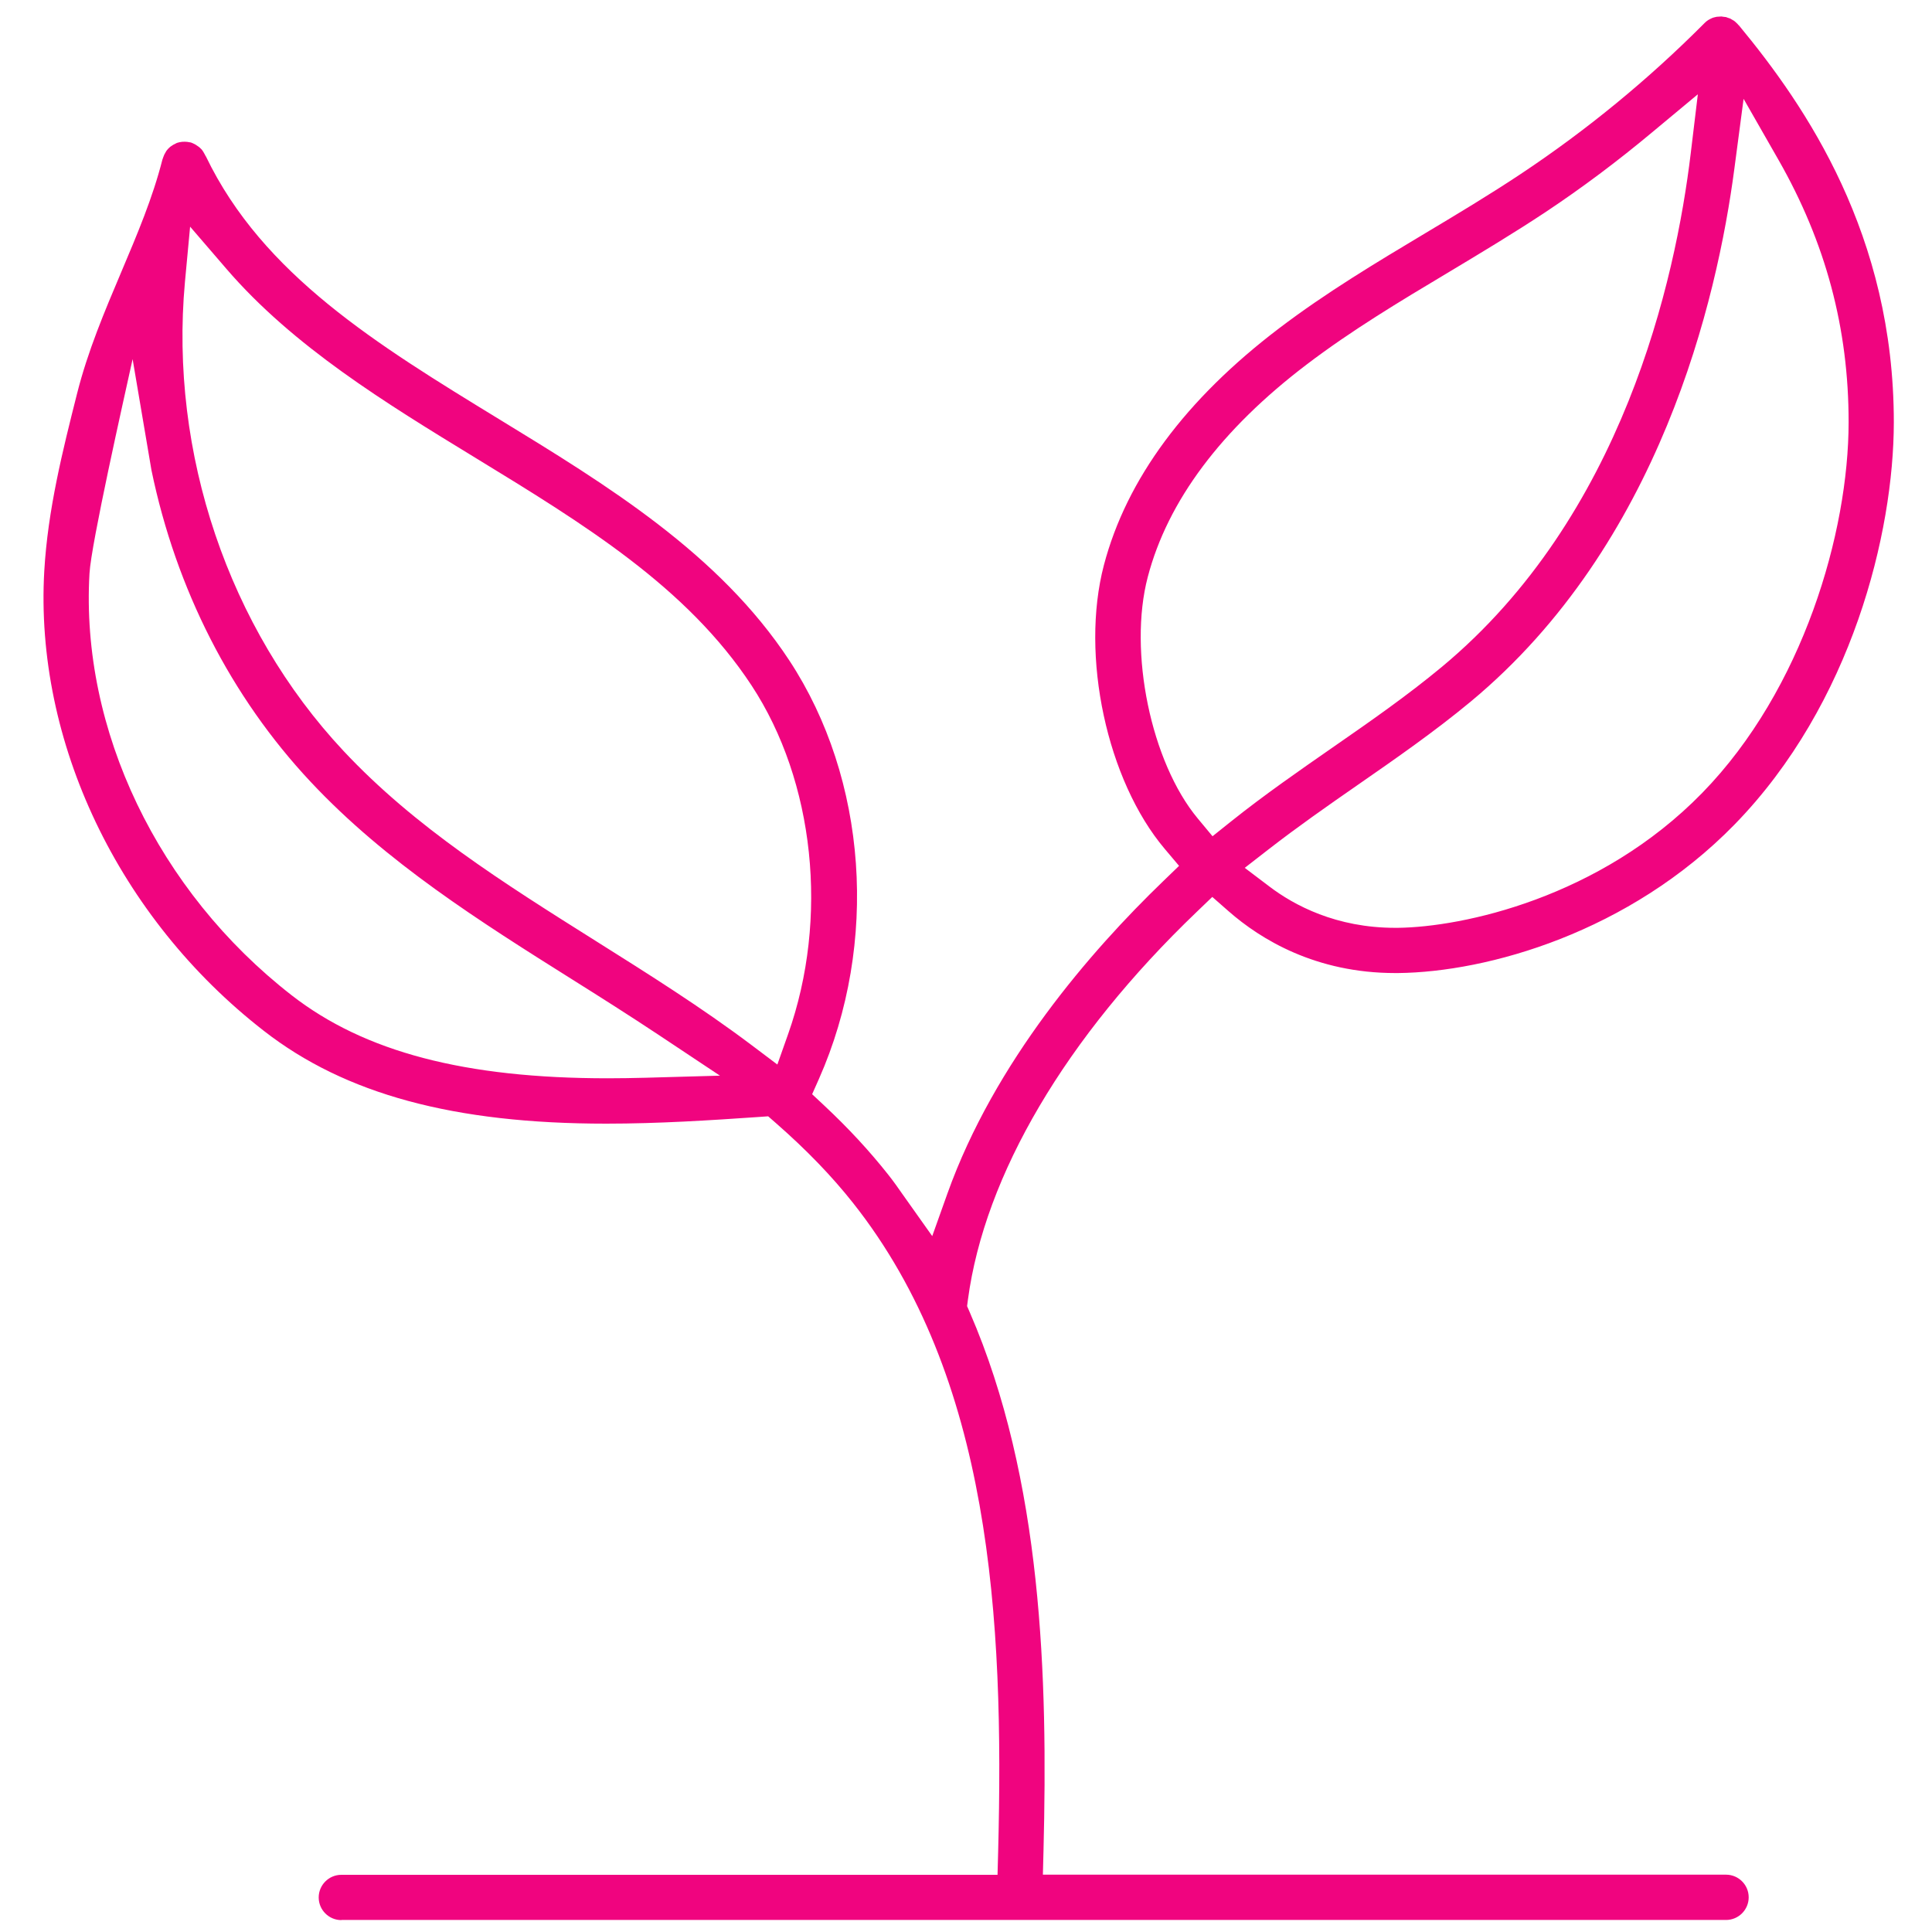
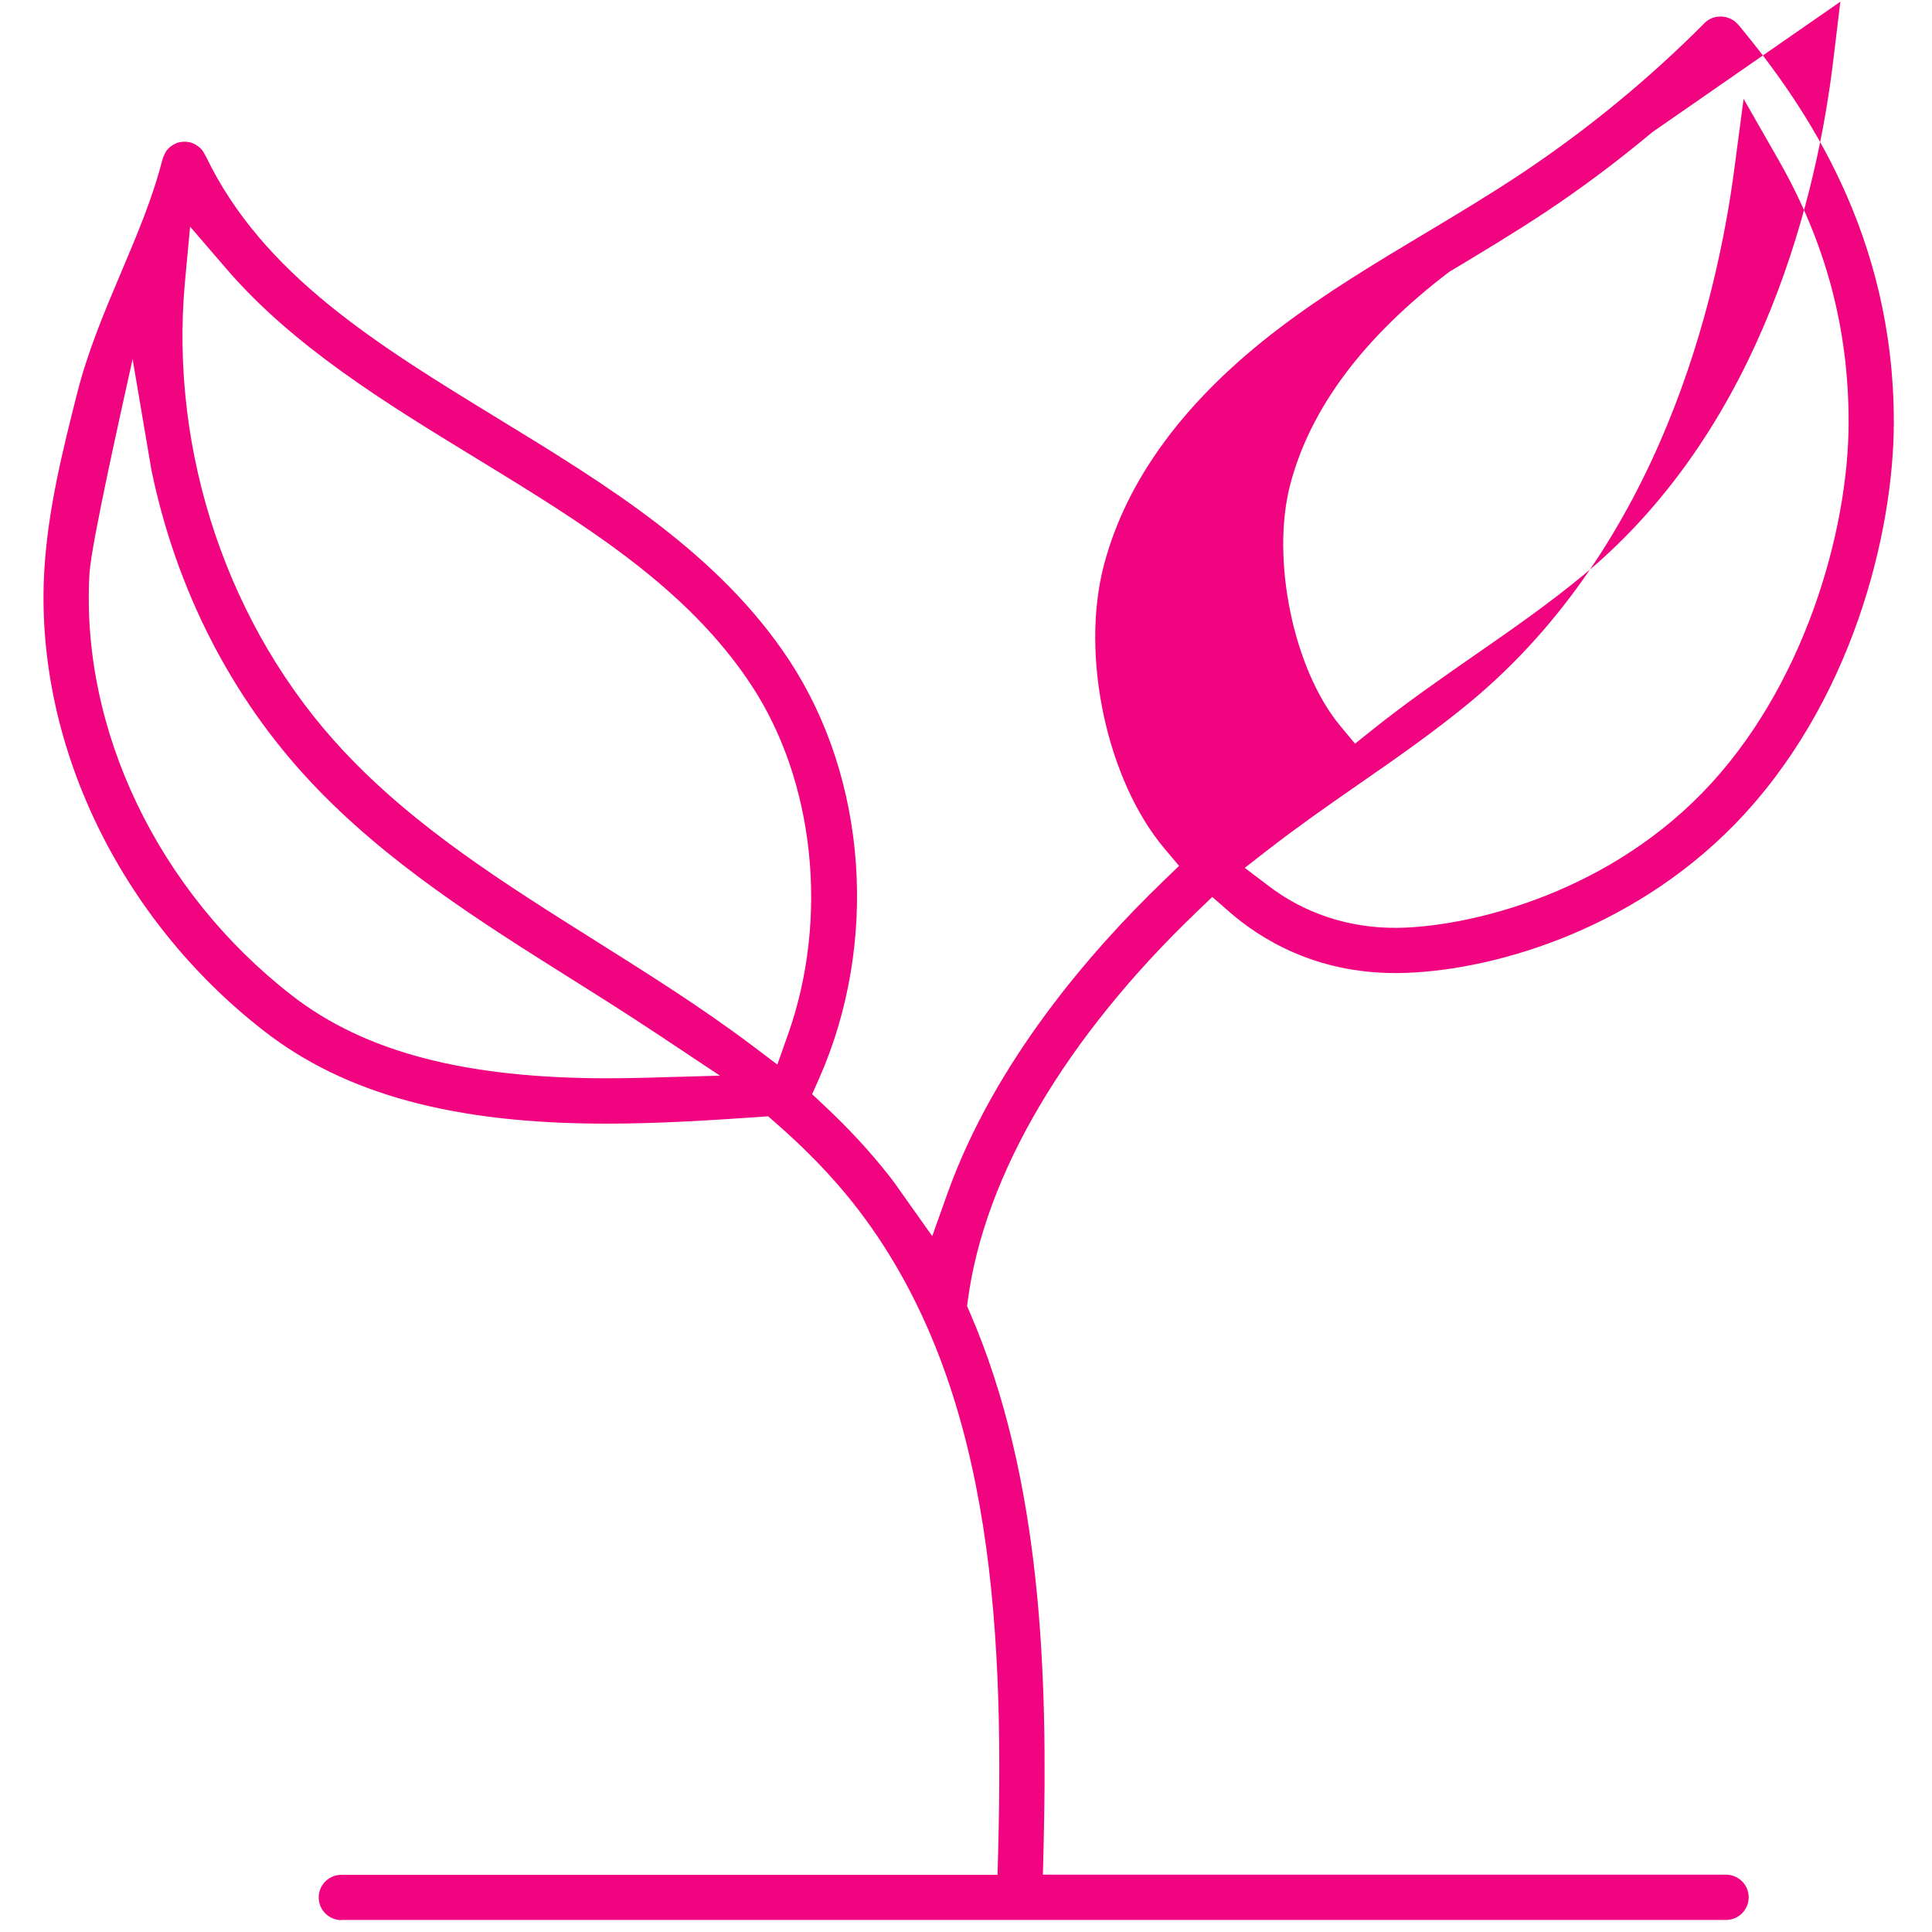
<svg xmlns="http://www.w3.org/2000/svg" version="1.1" x="0px" y="0px" viewBox="0 0 250 250" style="enable-background:new 0 0 250 250;" xml:space="preserve">
  <style type="text/css">
	.st0{fill:none;stroke:#000000;stroke-width:4.5;stroke-linecap:round;stroke-linejoin:round;stroke-miterlimit:10;}
	.st1{fill:none;stroke:#FFFFFF;stroke-width:3;stroke-linecap:round;stroke-linejoin:round;stroke-miterlimit:10;}
	.st2{fill:#696969;}
	.st3{fill:none;stroke:#000000;stroke-width:3;stroke-linecap:round;stroke-linejoin:round;stroke-miterlimit:10;}
	.st4{fill:#FFFFFF;}
	.st5{fill-rule:evenodd;clip-rule:evenodd;}
	.st6{fill:#80C41C;}
	.st7{fill:#666666;}
	.st8{fill:none;stroke:#FFFFFF;stroke-width:4;stroke-linecap:round;stroke-linejoin:round;stroke-miterlimit:10;}
	.st9{fill:none;stroke:#9D9D9D;stroke-width:4;stroke-linecap:round;stroke-linejoin:round;stroke-miterlimit:10;}
	.st10{fill:none;stroke:#9D9D9D;stroke-width:3;stroke-linecap:round;stroke-linejoin:round;stroke-miterlimit:10;}
	.st11{fill:#F0047F;}
	.st12{fill:#1E2832;}
	.st13{fill:#1F2422;}
	.st14{fill:none;stroke:#000000;stroke-width:4.5;stroke-linecap:round;stroke-linejoin:round;stroke-dasharray:0,12.111;}
	.st15{fill:#182133;}
	.st16{fill:#808080;stroke:#000000;stroke-miterlimit:10;}
	.st17{fill:#333333;}
	.st18{fill:none;stroke:#1A1A1A;stroke-width:4;stroke-miterlimit:10;}
	.st19{fill:#FFFFFF;stroke:#1A1A1A;stroke-width:4;stroke-linecap:round;stroke-linejoin:round;stroke-miterlimit:10;}
	.st20{fill:#1A1A1A;}
	.st21{fill:#004A99;}
	.st22{fill:#141414;}
	.st23{fill:none;stroke:#F0047F;stroke-width:3.5;stroke-miterlimit:10;}
	.st24{fill:none;stroke:#F0047F;stroke-width:3;stroke-miterlimit:10;}
	.st25{fill:none;stroke:#F0047F;stroke-width:3;stroke-linecap:round;stroke-linejoin:round;stroke-miterlimit:10;}
	.st26{fill:none;stroke:#F0047F;stroke-width:4;stroke-linecap:round;stroke-linejoin:round;stroke-miterlimit:10;}
	.st27{fill-rule:evenodd;clip-rule:evenodd;fill:#80C41C;}
</style>
  <g id="Background">
</g>
  <g id="Elements">
    <g id="New_Symbol_12_">
	</g>
    <g id="New_Symbol_8_">
	</g>
    <g id="New_Symbol_7_">
	</g>
    <g id="New_Symbol_5_">
	</g>
    <g id="New_Symbol_4_">
	</g>
    <g id="New_Symbol_1_15_">
	</g>
    <g id="New_Symbol_1_14_">
	</g>
    <g id="New_Symbol_1_13_">
	</g>
    <g id="New_Symbol_1_12_">
	</g>
    <g id="New_Symbol_1_8_">
	</g>
    <g id="New_Symbol_1_7_">
	</g>
    <g id="New_Symbol_1_5_">
	</g>
    <g id="New_Symbol_1_4_">
	</g>
    <g id="New_Symbol_2_15_">
	</g>
    <g id="New_Symbol_2_14_">
	</g>
    <g id="New_Symbol_2_13_">
	</g>
    <g id="New_Symbol_2_12_">
	</g>
    <g id="New_Symbol_2_8_">
	</g>
    <g id="New_Symbol_2_7_">
	</g>
    <g id="New_Symbol_2_5_">
	</g>
    <g id="New_Symbol_2_4_">
	</g>
    <g id="New_Symbol_14_13_">
	</g>
    <g id="New_Symbol_14_12_">
	</g>
    <g id="New_Symbol_14_8_">
	</g>
    <g id="New_Symbol_14_7_">
	</g>
    <g id="New_Symbol_14_5_">
	</g>
    <g id="New_Symbol_14_4_">
	</g>
    <g id="New_Symbol_19_9_">
	</g>
    <g id="New_Symbol_19_5_">
	</g>
    <g id="New_Symbol_19_3_">
	</g>
    <g id="New_Symbol_19_2_">
	</g>
    <g id="New_Symbol_18_14_">
	</g>
    <g id="New_Symbol_18_13_">
	</g>
    <g id="New_Symbol_18_12_">
	</g>
    <g id="New_Symbol_18_8_">
	</g>
    <g id="New_Symbol_18_7_">
	</g>
    <g id="New_Symbol_18_5_">
	</g>
    <g id="New_Symbol_18_4_">
	</g>
    <g id="New_Symbol_8_14_">
	</g>
    <g id="New_Symbol_8_13_">
	</g>
    <g id="New_Symbol_8_12_">
	</g>
    <g id="New_Symbol_8_8_">
	</g>
    <g id="New_Symbol_8_7_">
	</g>
    <g id="New_Symbol_8_5_">
	</g>
    <g id="New_Symbol_8_4_">
	</g>
    <g id="New_Symbol_13_10_">
	</g>
    <g id="New_Symbol_13_6_">
	</g>
    <g id="New_Symbol_13_4_">
	</g>
    <g id="New_Symbol_13_3_">
	</g>
    <g id="New_Symbol_11_13_">
	</g>
    <g id="New_Symbol_11_12_">
	</g>
    <g id="New_Symbol_11_8_">
	</g>
    <g id="New_Symbol_11_7_">
	</g>
    <g id="New_Symbol_11_5_">
	</g>
    <g id="New_Symbol_11_4_">
	</g>
    <g id="New_Symbol_24_11_">
	</g>
    <g id="New_Symbol_24_7_">
	</g>
    <g id="New_Symbol_24_6_">
	</g>
    <g id="New_Symbol_24_4_">
	</g>
    <g id="New_Symbol_24_3_">
	</g>
    <g id="New_Symbol_20_14_">
	</g>
    <g id="New_Symbol_20_13_">
	</g>
    <g id="New_Symbol_20_12_">
	</g>
    <g id="New_Symbol_20_11_">
	</g>
    <g id="New_Symbol_20_7_">
	</g>
    <g id="New_Symbol_20_6_">
	</g>
    <g id="New_Symbol_20_4_">
	</g>
    <g id="New_Symbol_20_3_">
	</g>
    <g id="New_Symbol_3_13_">
	</g>
    <g id="New_Symbol_3_12_">
	</g>
    <g id="New_Symbol_3_11_">
	</g>
    <g id="New_Symbol_3_7_">
	</g>
    <g id="New_Symbol_3_6_">
	</g>
    <g id="New_Symbol_3_4_">
	</g>
    <g id="New_Symbol_3_3_">
	</g>
    <g id="New_Symbol_4_13_">
	</g>
    <g id="New_Symbol_4_12_">
	</g>
    <g id="New_Symbol_4_11_">
	</g>
    <g id="New_Symbol_4_10_">
	</g>
    <g id="New_Symbol_4_6_">
	</g>
    <g id="New_Symbol_4_4_">
	</g>
    <g id="New_Symbol_4_3_">
	</g>
    <g id="New_Symbol_7_15_">
	</g>
    <g id="New_Symbol_7_14_">
	</g>
    <g id="New_Symbol_7_13_">
	</g>
    <g id="New_Symbol_7_12_">
	</g>
    <g id="New_Symbol_7_8_">
	</g>
    <g id="New_Symbol_7_7_">
	</g>
    <g id="New_Symbol_7_5_">
	</g>
    <g id="New_Symbol_7_4_">
	</g>
    <g id="New_Symbol_7_3_">
	</g>
    <g id="New_Symbol_16_12_">
	</g>
    <g id="New_Symbol_16_11_">
	</g>
    <g id="New_Symbol_16_7_">
	</g>
    <g id="New_Symbol_16_6_">
	</g>
    <g id="New_Symbol_16_4_">
	</g>
    <g id="New_Symbol_16_3_">
	</g>
    <g id="New_Symbol_23_12_">
	</g>
    <g id="New_Symbol_23_11_">
	</g>
    <g id="New_Symbol_23_7_">
	</g>
    <g id="New_Symbol_23_6_">
	</g>
    <g id="New_Symbol_23_4_">
	</g>
    <g id="New_Symbol_23_3_">
	</g>
    <g id="New_Symbol_22_14_">
	</g>
    <g id="New_Symbol_22_13_">
	</g>
    <g id="New_Symbol_22_12_">
	</g>
    <g id="New_Symbol_22_11_">
	</g>
    <g id="New_Symbol_22_7_">
	</g>
    <g id="New_Symbol_22_6_">
	</g>
    <g id="New_Symbol_22_4_">
	</g>
    <g id="New_Symbol_22_3_">
	</g>
    <g id="New_Symbol_21_14_">
	</g>
    <g id="New_Symbol_21_13_">
	</g>
    <g id="New_Symbol_21_12_">
	</g>
    <g id="New_Symbol_21_11_">
	</g>
    <g id="New_Symbol_21_7_">
	</g>
    <g id="New_Symbol_21_6_">
	</g>
    <g id="New_Symbol_21_4_">
	</g>
    <g id="New_Symbol_21_3_">
	</g>
    <g id="New_Symbol_12_13_">
	</g>
    <g id="New_Symbol_12_12_">
	</g>
    <g id="New_Symbol_12_11_">
	</g>
    <g id="New_Symbol_12_7_">
	</g>
    <g id="New_Symbol_12_6_">
	</g>
    <g id="New_Symbol_12_4_">
	</g>
    <g id="New_Symbol_12_3_">
	</g>
    <g id="New_Symbol_6_14_">
	</g>
    <g id="New_Symbol_6_13_">
	</g>
    <g id="New_Symbol_6_12_">
	</g>
    <g id="New_Symbol_6_11_">
	</g>
    <g id="New_Symbol_6_7_">
	</g>
    <g id="New_Symbol_6_6_">
	</g>
    <g id="New_Symbol_6_4_">
	</g>
    <g id="New_Symbol_6_3_">
	</g>
    <g id="New_Symbol_15_11_">
	</g>
    <g id="New_Symbol_15_10_">
	</g>
    <g id="New_Symbol_15_6_">
	</g>
    <g id="New_Symbol_15_5_">
	</g>
    <g id="New_Symbol_15_3_">
	</g>
    <g id="New_Symbol_15_2_">
	</g>
    <g id="New_Symbol_10_9_">
	</g>
    <g id="New_Symbol_10_5_">
	</g>
    <g id="New_Symbol_10_3_">
	</g>
    <g id="New_Symbol_10_2_">
	</g>
    <g id="New_Symbol_17_9_">
	</g>
    <g id="New_Symbol_17_5_">
	</g>
    <g id="New_Symbol_17_3_">
	</g>
    <g id="New_Symbol_17_2_">
	</g>
    <g id="New_Symbol_9_12_">
	</g>
    <g id="New_Symbol_9_11_">
	</g>
    <g id="New_Symbol_9_7_">
	</g>
    <g id="New_Symbol_9_6_">
	</g>
    <g id="New_Symbol_9_4_">
	</g>
    <g id="New_Symbol_9_3_">
	</g>
    <g id="New_Symbol_5_15_">
	</g>
    <g id="New_Symbol_5_14_">
	</g>
    <g id="New_Symbol_5_13_">
	</g>
    <g id="New_Symbol_5_11_">
	</g>
    <g id="New_Symbol_1_">
	</g>
    <g id="New_Symbol">
	</g>
    <g id="New_Symbol_1_1_">
	</g>
    <g id="New_Symbol_1">
	</g>
    <g id="New_Symbol_2_1_">
	</g>
    <g id="New_Symbol_2">
	</g>
    <g id="New_Symbol_14_1_">
	</g>
    <g id="New_Symbol_14">
	</g>
    <g id="New_Symbol_19">
	</g>
    <g id="New_Symbol_18_1_">
	</g>
    <g id="New_Symbol_18">
	</g>
    <g id="New_Symbol_8_1_">
	</g>
    <g id="New_Symbol_8">
	</g>
    <g id="New_Symbol_13_1_">
	</g>
    <g id="New_Symbol_13">
	</g>
    <g id="New_Symbol_11_1_">
	</g>
    <g id="New_Symbol_11">
	</g>
    <g id="New_Symbol_24">
	</g>
    <g id="New_Symbol_20">
	</g>
    <g id="New_Symbol_3">
	</g>
    <g id="New_Symbol_4">
	</g>
    <g id="New_Symbol_7">
	</g>
    <g id="New_Symbol_16">
	</g>
    <g id="New_Symbol_23">
	</g>
    <g id="New_Symbol_22">
	</g>
    <g id="New_Symbol_21">
	</g>
    <g id="New_Symbol_12">
	</g>
    <g id="New_Symbol_6">
	</g>
    <g id="New_Symbol_15">
	</g>
    <g id="New_Symbol_10">
	</g>
    <g id="New_Symbol_17">
	</g>
    <g id="New_Symbol_9">
	</g>
    <g id="New_Symbol_5_8_">
	</g>
    <g id="New_Symbol_5_7_">
	</g>
    <g id="New_Symbol_5_5_">
	</g>
    <g id="New_Symbol_5_4_">
	</g>
    <g id="New_Symbol_5_2_">
	</g>
    <g id="New_Symbol_5_1_">
	</g>
  </g>
  <g id="Text">
-     <path class="st11" d="M44.17,248.46c-1.61,0-2.93-1.31-2.93-2.93c0-1.61,1.31-2.93,2.93-2.93h84.91l0.08-2.98   c0.78-30.29-0.95-61.43-18.77-83.95c-2.76-3.49-6.04-6.89-10.03-10.38l-0.96-0.84l-1.27,0.09c-6.24,0.43-12.91,0.86-19.69,0.86   c-19.7,0-33.78-3.81-44.3-12.01C15.34,118.78,4.46,95.96,5.73,73.87C6.19,65.95,8.11,58.3,9.98,50.9   c1.38-5.47,3.56-10.62,5.67-15.6c2.13-5.03,4.11-9.71,5.36-14.63l0.12-0.34c0.08-0.23,0.17-0.43,0.3-0.63l0.11-0.19   c0.11-0.15,0.27-0.33,0.47-0.5l0.14-0.1c0.16-0.12,0.37-0.24,0.57-0.33l0.18-0.09c0.2-0.07,0.43-0.11,0.67-0.14l0.33-0.01   c0.21,0,0.4,0.02,0.58,0.06l0.23,0.04c0.15,0.05,0.34,0.14,0.57,0.26c0.35,0.22,0.55,0.37,0.7,0.53l0.13,0.13   c0.13,0.16,0.24,0.34,0.36,0.57l0.13,0.25l0.05,0.07c7.37,15.32,22.2,24.37,37.88,33.96c14.03,8.57,28.51,17.42,37.6,31.24   c10.1,15.36,11.61,36.62,3.84,54.16l-0.88,1.98l1.58,1.48c3.13,2.93,5.84,5.86,8.29,8.96c0.65,0.82,1.25,1.67,1.84,2.52l3.83,5.4   l1.97-5.52c6.09-17.03,18.54-31.37,27.91-40.4l2.06-1.99l-1.85-2.19c-7.49-8.86-10.95-24.99-7.88-36.71   c2.92-11.13,10.56-21.46,22.69-30.67c6.05-4.6,12.61-8.53,18.96-12.33c4.08-2.44,8.28-4.96,12.31-7.64   c8.5-5.65,16.47-12.19,23.69-19.44l0.09-0.09c0.14-0.14,0.28-0.26,0.44-0.36c0.16-0.11,0.31-0.17,0.45-0.24l0.16-0.07   c0.11-0.04,0.22-0.06,0.34-0.09l0.17-0.04c0.07-0.01,0.61-0.04,0.61-0.04c0.09,0.01,0.17,0.03,0.25,0.04   c0.19,0.02,0.27,0.03,0.35,0.04l0.21,0.08c0.12,0.04,0.23,0.07,0.33,0.11l0.22,0.13c0.1,0.06,0.2,0.11,0.29,0.17   c0.07,0.06,0.13,0.11,0.19,0.16c0.09,0.08,0.17,0.15,0.24,0.23l0.11,0.13l0.09,0.08c8.66,10.47,20.04,27.11,20.03,51.35   c-0.01,14.26-5.41,36.45-20.6,52.03c-13.66,14-32,19.11-43.55,19.23l-0.37,0c-10.28,0-17.4-4.35-21.56-8l-2.11-1.85l-2.02,1.94   c-16.93,16.22-27.44,34.04-29.6,50.17l-0.11,0.84l0.34,0.78c9.41,21.67,10.11,47.37,9.55,69.66l-0.08,3.13h88.4   c1.61,0,2.93,1.31,2.93,2.93c0,1.61-1.31,2.93-2.93,2.93H44.17z M17.16,46.47c-1.19,5.4-5.36,23.87-5.58,27.73   c-1.17,20.21,8.85,41.12,26.15,54.58c9.43,7.34,22.43,10.75,40.91,10.75c1.63,0,3.26-0.03,4.88-0.07l9.64-0.27l-8.03-5.34   c-3.68-2.44-7.48-4.85-11.07-7.1c-11.85-7.45-24.11-15.16-33.87-25.59C29.9,90.19,22.79,76.25,19.6,60.85L17.16,46.47z M23.93,36.5   c-2.02,22.11,5.65,44.79,20.52,60.67c9.25,9.88,20.65,17.05,32.72,24.64c6.71,4.22,13.65,8.58,20.09,13.43l3.33,2.51l1.39-3.93   c5.3-14.98,3.44-32.7-4.74-45.14c-8.37-12.73-21.66-20.85-35.74-29.45c-11.58-7.07-23.54-14.38-32.2-24.44l-4.7-5.46L23.93,36.5z    M224.43,21.8c-2.24,17.04-9.65,48.65-34.1,68.97c-4.71,3.91-9.77,7.42-14.67,10.82c-3.95,2.74-7.79,5.43-11.45,8.27l-3.14,2.44   l3.17,2.4c3.22,2.45,8.66,5.36,16.29,5.36l0.33,0c8.38-0.09,26.14-3.86,39.41-17.46c13.07-13.4,18.93-33.74,18.94-47.95   c0.01-12.16-2.97-23.28-9.09-33.99l-4.5-7.87L224.43,21.8z M213.8,17.11c-4.51,3.77-9.14,7.23-13.74,10.29   c-4.13,2.74-8.4,5.3-12.53,7.78c-6.49,3.88-12.61,7.55-18.44,11.98c-11.07,8.41-17.99,17.66-20.57,27.5   c-2.54,9.66,0.42,23.97,6.46,31.24l1.92,2.31l2.34-1.87c4.31-3.45,8.96-6.67,13.06-9.52c5.02-3.48,9.76-6.78,14.28-10.53   c23.39-19.44,30.22-49.97,32.2-66.45l0.92-7.64L213.8,17.11z" />
+     <path class="st11" d="M44.17,248.46c-1.61,0-2.93-1.31-2.93-2.93c0-1.61,1.31-2.93,2.93-2.93h84.91l0.08-2.98   c0.78-30.29-0.95-61.43-18.77-83.95c-2.76-3.49-6.04-6.89-10.03-10.38l-0.96-0.84l-1.27,0.09c-6.24,0.43-12.91,0.86-19.69,0.86   c-19.7,0-33.78-3.81-44.3-12.01C15.34,118.78,4.46,95.96,5.73,73.87C6.19,65.95,8.11,58.3,9.98,50.9   c1.38-5.47,3.56-10.62,5.67-15.6c2.13-5.03,4.11-9.71,5.36-14.63l0.12-0.34c0.08-0.23,0.17-0.43,0.3-0.63l0.11-0.19   c0.11-0.15,0.27-0.33,0.47-0.5l0.14-0.1c0.16-0.12,0.37-0.24,0.57-0.33l0.18-0.09c0.2-0.07,0.43-0.11,0.67-0.14l0.33-0.01   c0.21,0,0.4,0.02,0.58,0.06l0.23,0.04c0.15,0.05,0.34,0.14,0.57,0.26c0.35,0.22,0.55,0.37,0.7,0.53l0.13,0.13   c0.13,0.16,0.24,0.34,0.36,0.57l0.13,0.25l0.05,0.07c7.37,15.32,22.2,24.37,37.88,33.96c14.03,8.57,28.51,17.42,37.6,31.24   c10.1,15.36,11.61,36.62,3.84,54.16l-0.88,1.98l1.58,1.48c3.13,2.93,5.84,5.86,8.29,8.96c0.65,0.82,1.25,1.67,1.84,2.52l3.83,5.4   l1.97-5.52c6.09-17.03,18.54-31.37,27.91-40.4l2.06-1.99l-1.85-2.19c-7.49-8.86-10.95-24.99-7.88-36.71   c2.92-11.13,10.56-21.46,22.69-30.67c6.05-4.6,12.61-8.53,18.96-12.33c4.08-2.44,8.28-4.96,12.31-7.64   c8.5-5.65,16.47-12.19,23.69-19.44l0.09-0.09c0.14-0.14,0.28-0.26,0.44-0.36c0.16-0.11,0.31-0.17,0.45-0.24l0.16-0.07   c0.11-0.04,0.22-0.06,0.34-0.09l0.17-0.04c0.07-0.01,0.61-0.04,0.61-0.04c0.09,0.01,0.17,0.03,0.25,0.04   c0.19,0.02,0.27,0.03,0.35,0.04l0.21,0.08c0.12,0.04,0.23,0.07,0.33,0.11l0.22,0.13c0.1,0.06,0.2,0.11,0.29,0.17   c0.07,0.06,0.13,0.11,0.19,0.16c0.09,0.08,0.17,0.15,0.24,0.23l0.11,0.13l0.09,0.08c8.66,10.47,20.04,27.11,20.03,51.35   c-0.01,14.26-5.41,36.45-20.6,52.03c-13.66,14-32,19.11-43.55,19.23l-0.37,0c-10.28,0-17.4-4.35-21.56-8l-2.11-1.85l-2.02,1.94   c-16.93,16.22-27.44,34.04-29.6,50.17l-0.11,0.84l0.34,0.78c9.41,21.67,10.11,47.37,9.55,69.66l-0.08,3.13h88.4   c1.61,0,2.93,1.31,2.93,2.93c0,1.61-1.31,2.93-2.93,2.93H44.17z M17.16,46.47c-1.19,5.4-5.36,23.87-5.58,27.73   c-1.17,20.21,8.85,41.12,26.15,54.58c9.43,7.34,22.43,10.75,40.91,10.75c1.63,0,3.26-0.03,4.88-0.07l9.64-0.27l-8.03-5.34   c-3.68-2.44-7.48-4.85-11.07-7.1c-11.85-7.45-24.11-15.16-33.87-25.59C29.9,90.19,22.79,76.25,19.6,60.85L17.16,46.47z M23.93,36.5   c-2.02,22.11,5.65,44.79,20.52,60.67c9.25,9.88,20.65,17.05,32.72,24.64c6.71,4.22,13.65,8.58,20.09,13.43l3.33,2.51l1.39-3.93   c5.3-14.98,3.44-32.7-4.74-45.14c-8.37-12.73-21.66-20.85-35.74-29.45c-11.58-7.07-23.54-14.38-32.2-24.44l-4.7-5.46L23.93,36.5z    M224.43,21.8c-2.24,17.04-9.65,48.65-34.1,68.97c-4.71,3.91-9.77,7.42-14.67,10.82c-3.95,2.74-7.79,5.43-11.45,8.27l-3.14,2.44   l3.17,2.4c3.22,2.45,8.66,5.36,16.29,5.36l0.33,0c8.38-0.09,26.14-3.86,39.41-17.46c13.07-13.4,18.93-33.74,18.94-47.95   c0.01-12.16-2.97-23.28-9.09-33.99l-4.5-7.87L224.43,21.8z M213.8,17.11c-4.51,3.77-9.14,7.23-13.74,10.29   c-4.13,2.74-8.4,5.3-12.53,7.78c-11.07,8.41-17.99,17.66-20.57,27.5   c-2.54,9.66,0.42,23.97,6.46,31.24l1.92,2.31l2.34-1.87c4.31-3.45,8.96-6.67,13.06-9.52c5.02-3.48,9.76-6.78,14.28-10.53   c23.39-19.44,30.22-49.97,32.2-66.45l0.92-7.64L213.8,17.11z" />
  </g>
</svg>